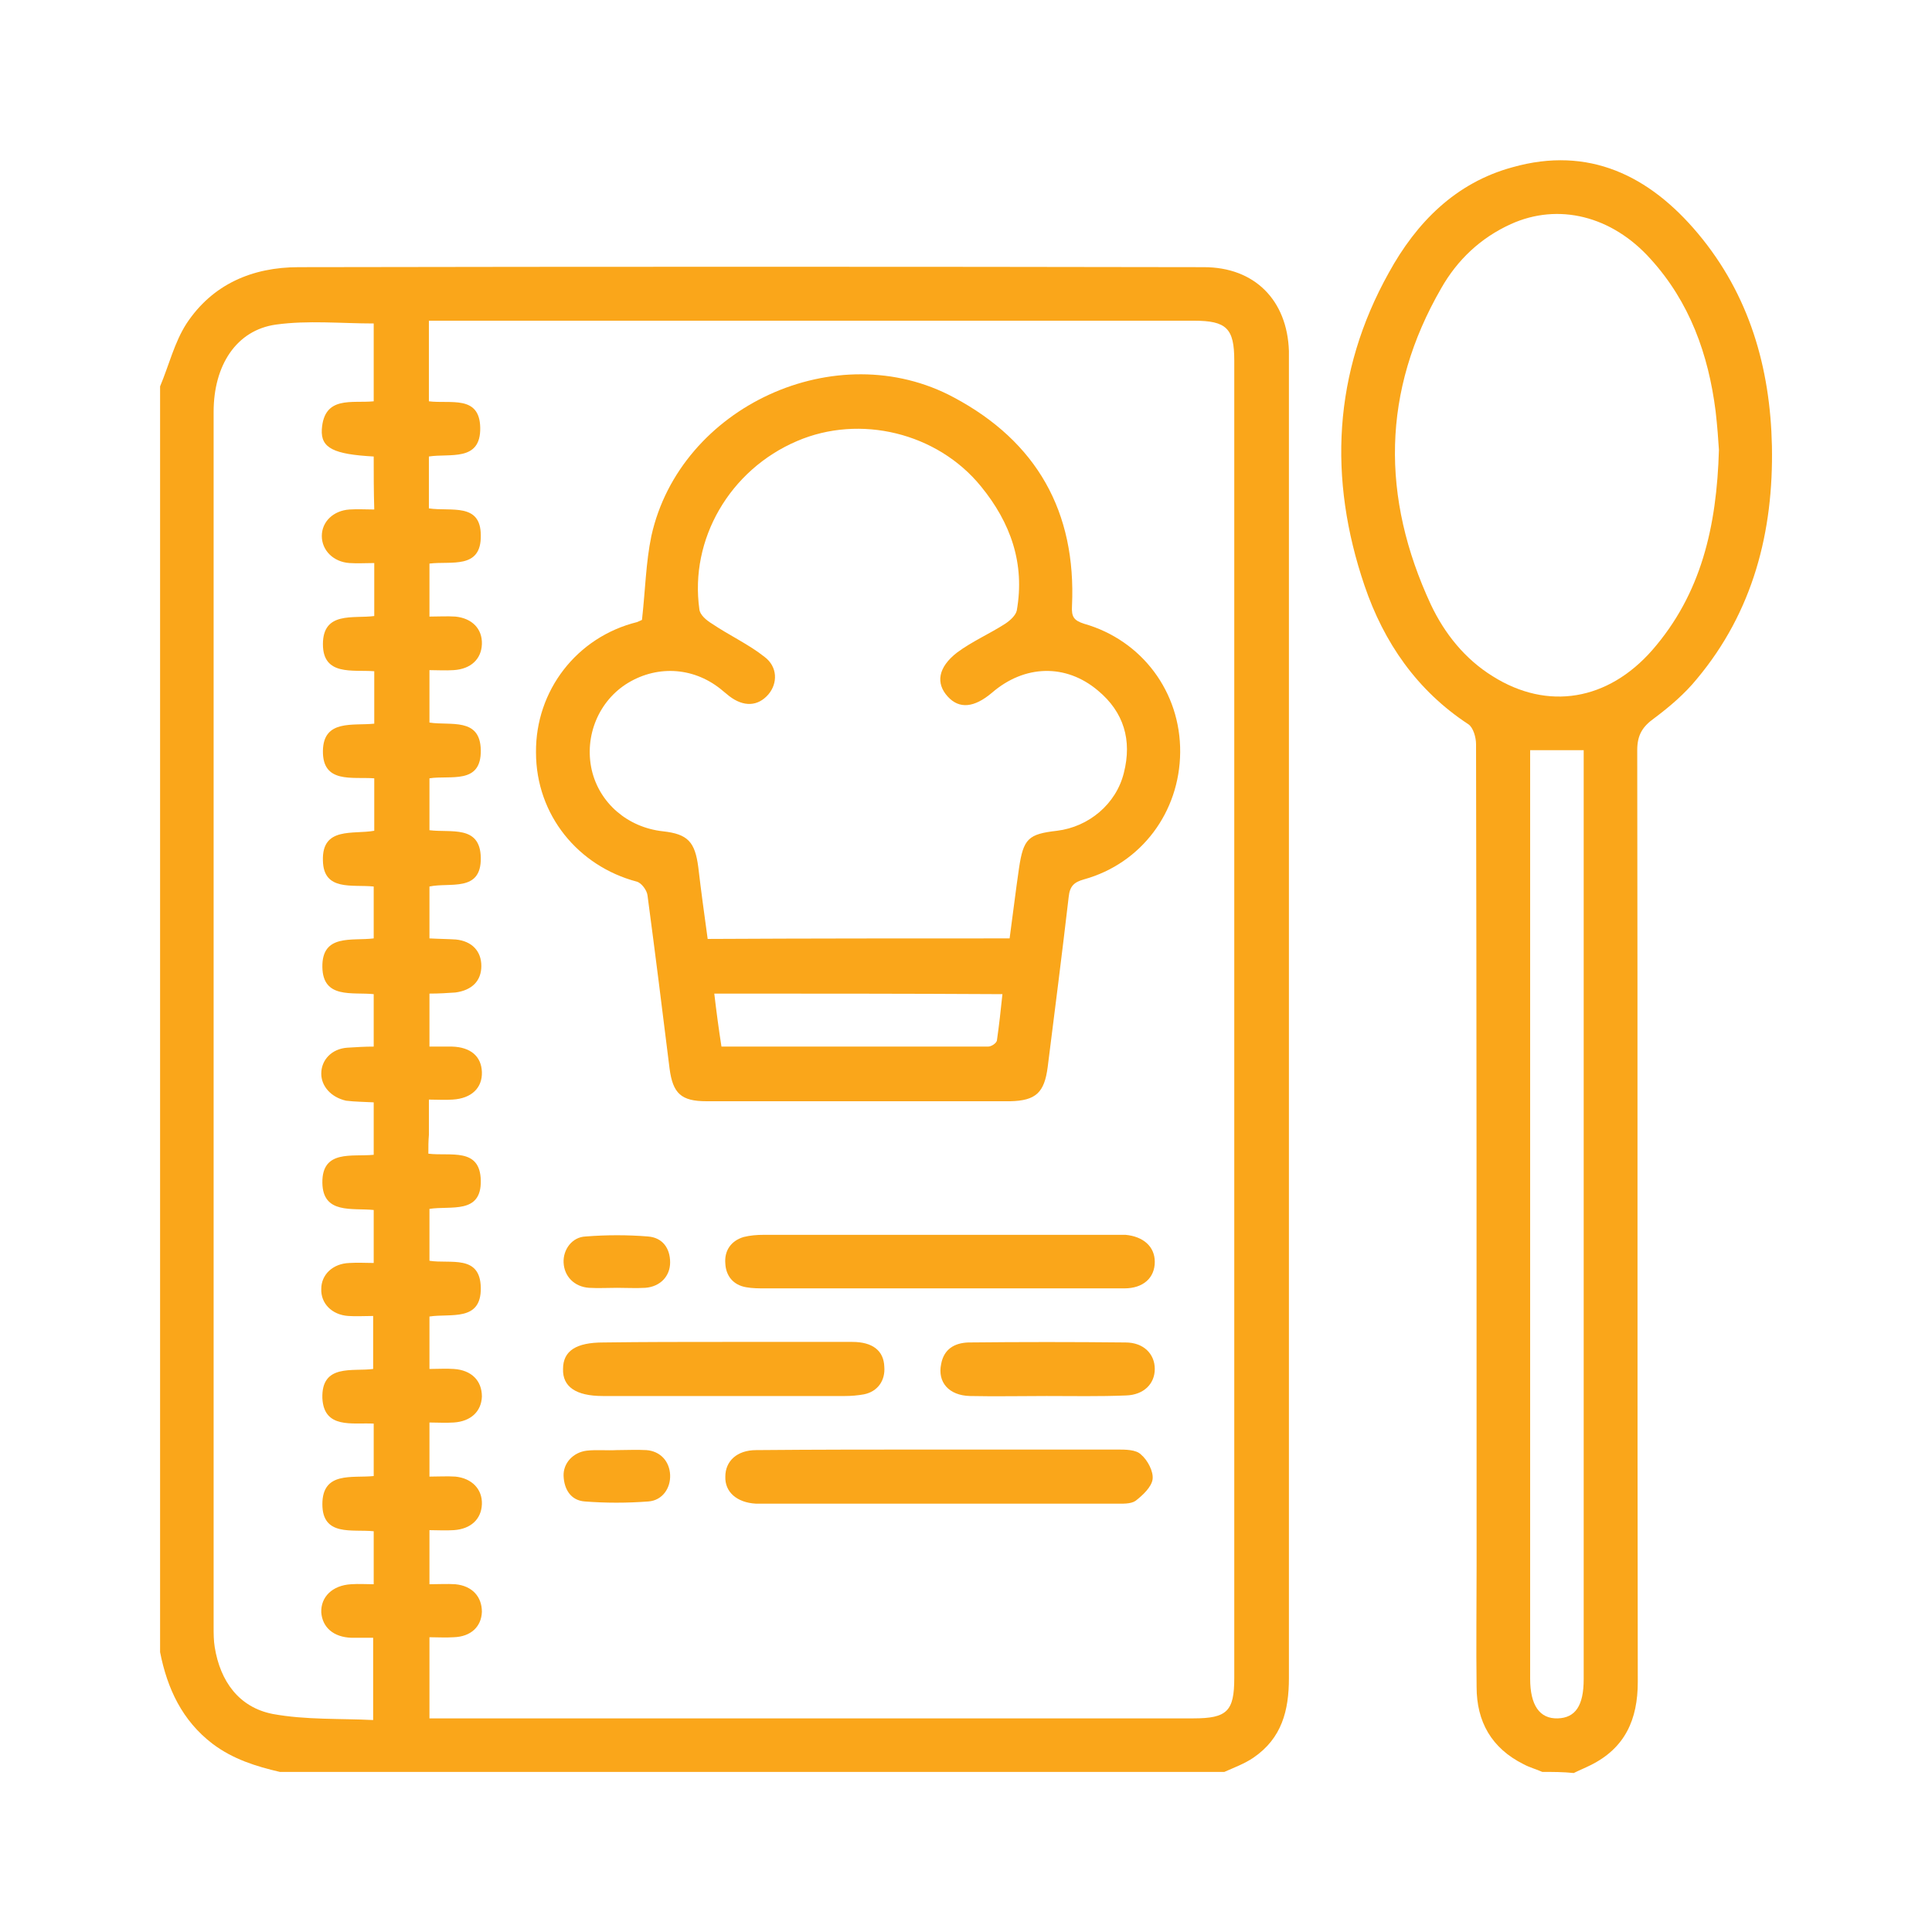
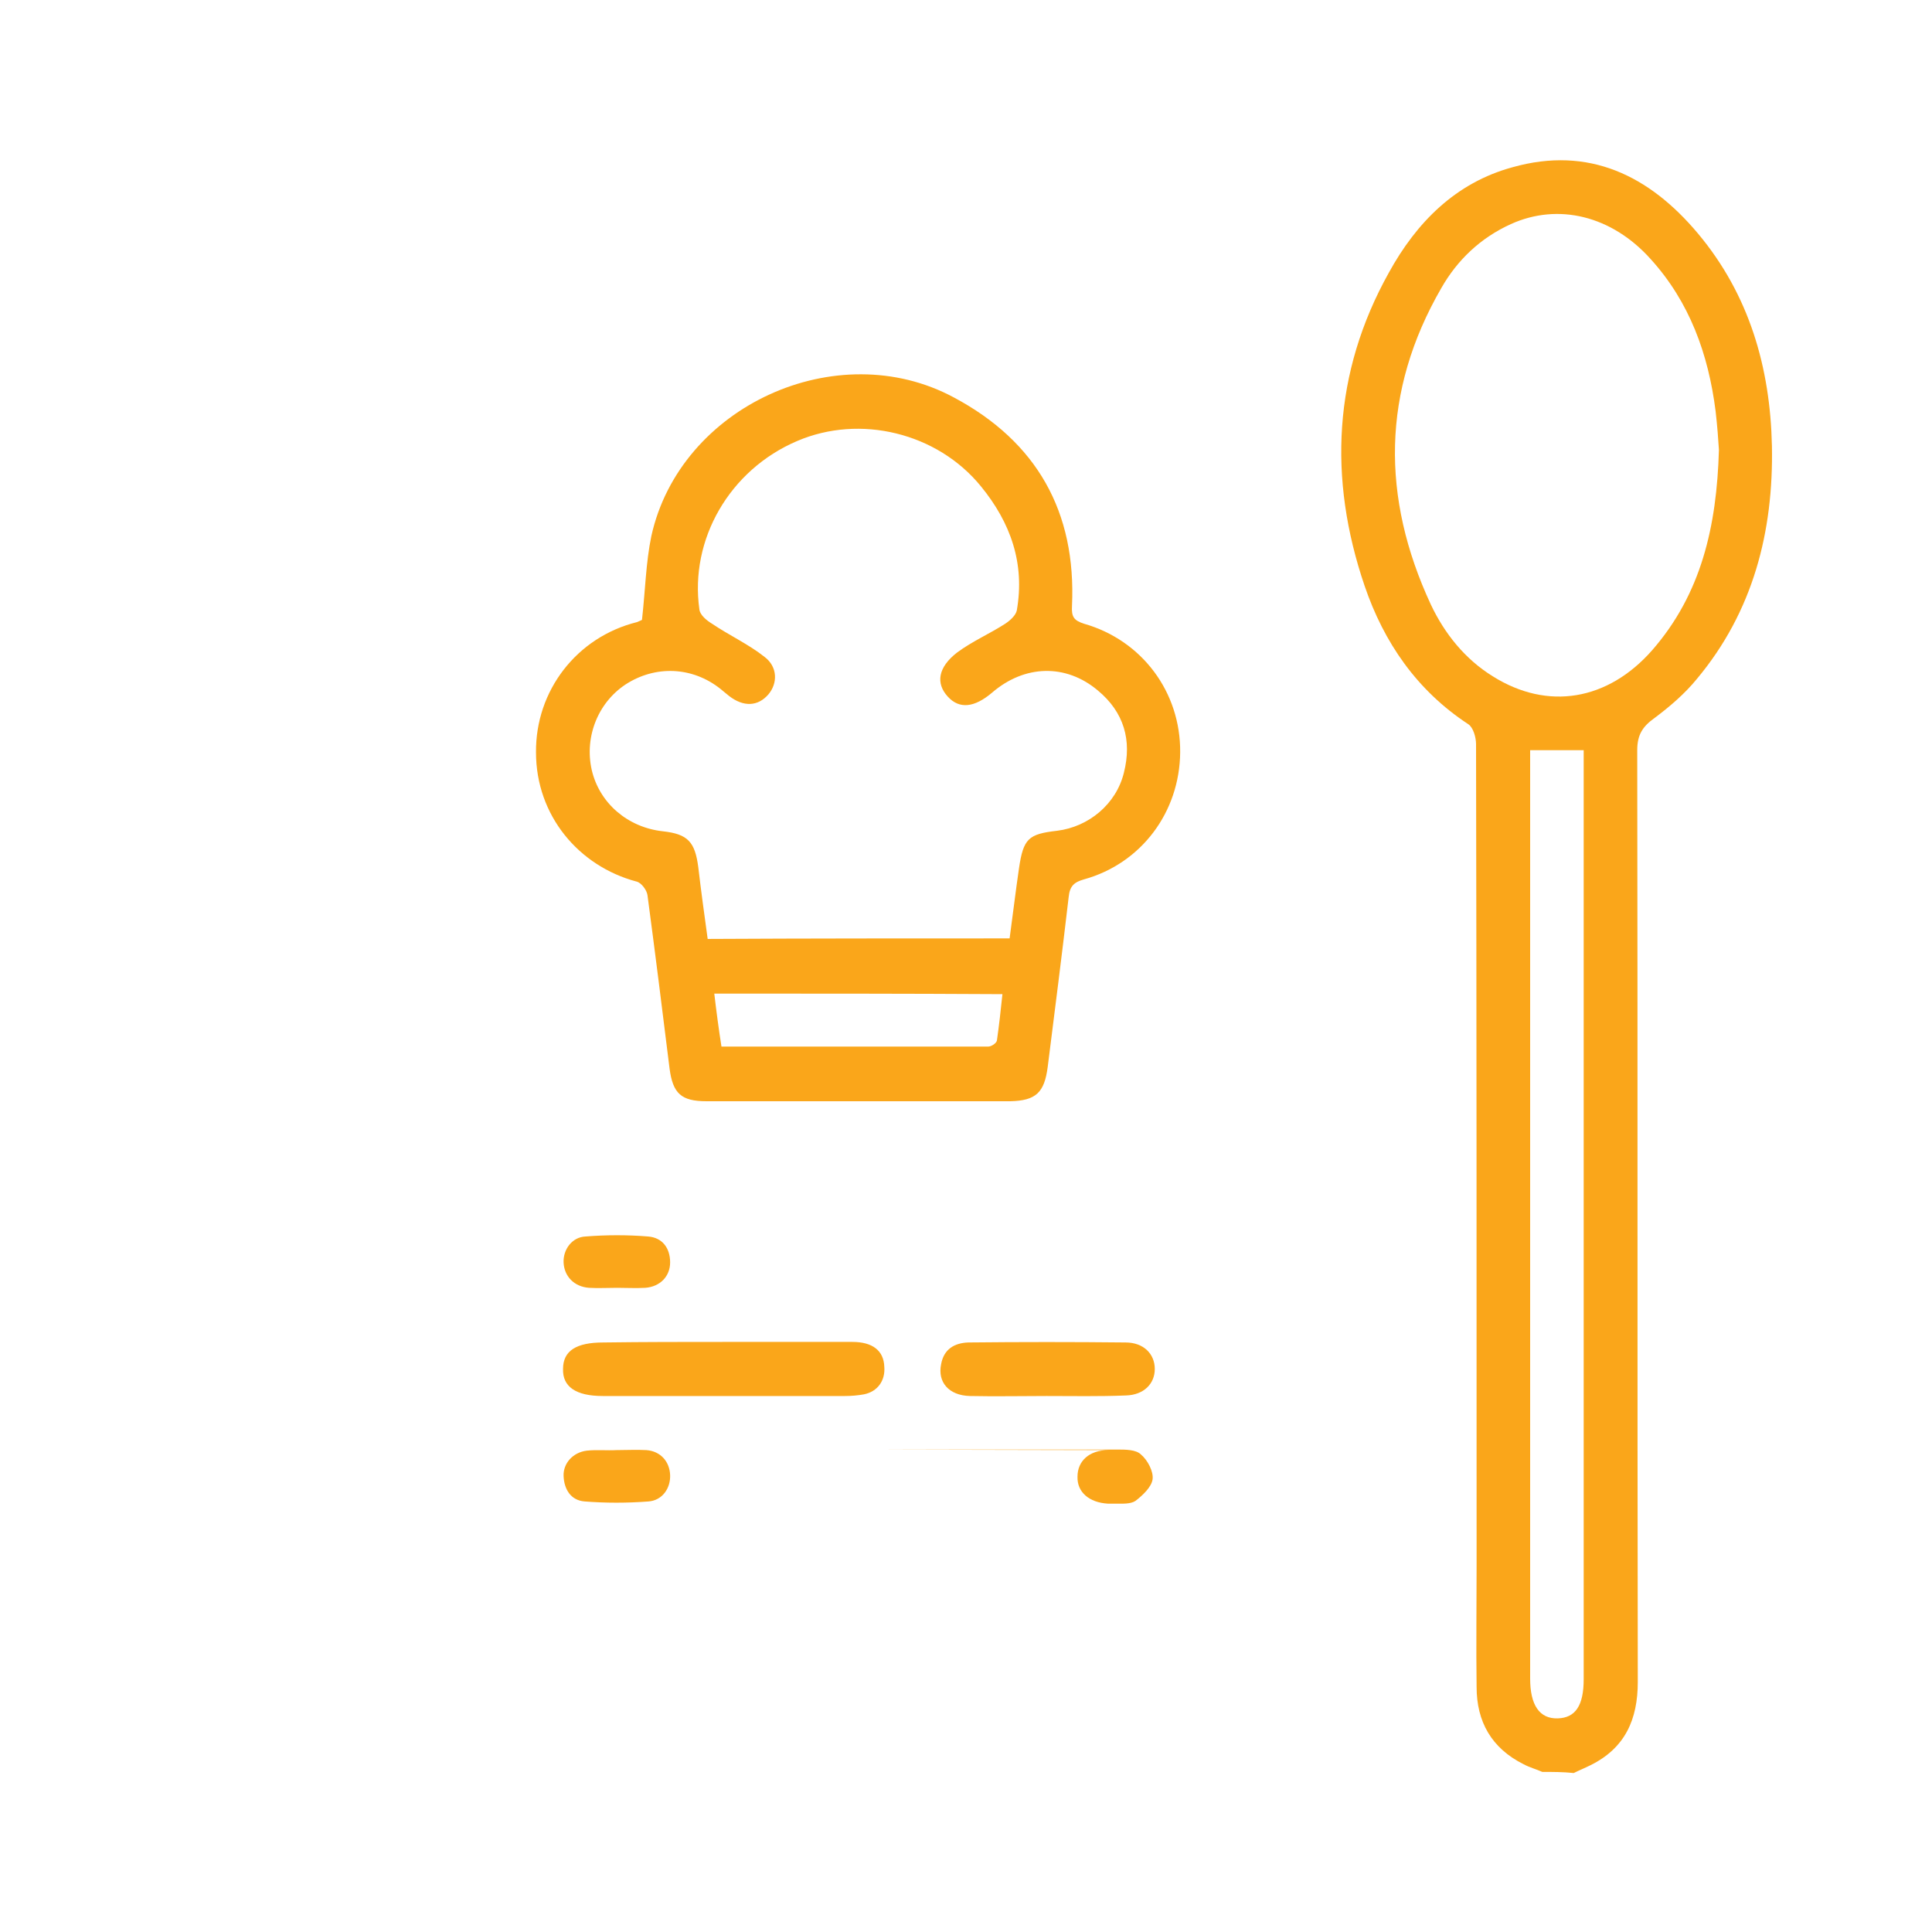
<svg xmlns="http://www.w3.org/2000/svg" version="1.1" id="Layer_1" x="0px" y="0px" viewBox="0 0 35 35" style="enable-background:new 0 0 35 35;" xml:space="preserve">
  <style type="text/css">
	.st0{fill:none;}
	.st1{fill:#FAA61A;}
</style>
  <g>
-     <path class="st1" d="M2.9,7c0.16-0.38,0.26-0.8,0.48-1.14c0.47-0.71,1.19-1.02,2.03-1.02c5.47-0.01,10.93-0.01,16.4,0   c0.92,0,1.51,0.6,1.54,1.52c0,0.07,0,0.13,0,0.2c0,7.95,0,15.89,0,23.84c0,0.59-0.13,1.09-0.64,1.44   c-0.16,0.11-0.35,0.18-0.53,0.26c-5.7,0-11.41,0-17.11,0c-0.43-0.1-0.85-0.23-1.22-0.51c-0.55-0.42-0.82-1-0.95-1.66   C2.9,22.29,2.9,14.65,2.9,7z M7.76,20.9c0.4,0.05,0.94-0.12,0.95,0.49C8.72,22,8.17,21.84,7.78,21.9c0,0.32,0,0.62,0,0.94   c0.38,0.06,0.92-0.12,0.93,0.49c0.01,0.62-0.55,0.46-0.93,0.52c0,0.32,0,0.62,0,0.95c0.16,0,0.3-0.01,0.44,0   c0.32,0.02,0.51,0.21,0.51,0.5c-0.01,0.27-0.2,0.45-0.51,0.47c-0.15,0.01-0.29,0-0.44,0c0,0.35,0,0.65,0,0.98   c0.17,0,0.32-0.01,0.47,0c0.3,0.03,0.49,0.23,0.48,0.5c-0.01,0.27-0.2,0.45-0.51,0.47c-0.15,0.01-0.29,0-0.44,0   c0,0.35,0,0.65,0,0.98c0.17,0,0.32-0.01,0.47,0c0.31,0.03,0.48,0.23,0.48,0.5c-0.01,0.27-0.2,0.45-0.51,0.46   c-0.15,0.01-0.29,0-0.44,0c0,0.52,0,0.98,0,1.47c0.13,0,0.24,0,0.35,0c4.5,0,8.99,0,13.49,0c0.61,0,0.74-0.13,0.74-0.73   c0-7.96,0-15.91,0-23.87c0-0.58-0.14-0.72-0.73-0.72c-4.52,0-9.03,0-13.55,0c-0.1,0-0.2,0-0.31,0c0,0.51,0,0.98,0,1.46   c0.39,0.05,0.92-0.12,0.93,0.48c0.01,0.62-0.55,0.46-0.93,0.52c0,0.32,0,0.62,0,0.94C8.17,9.27,8.71,9.1,8.71,9.7   c0.01,0.62-0.54,0.46-0.93,0.51c0,0.32,0,0.62,0,0.96c0.17,0,0.32-0.01,0.47,0c0.3,0.03,0.49,0.22,0.48,0.5   c-0.01,0.27-0.2,0.45-0.51,0.47c-0.15,0.01-0.29,0-0.44,0c0,0.35,0,0.65,0,0.95c0.38,0.06,0.92-0.1,0.93,0.5   c0.01,0.63-0.55,0.45-0.93,0.51c0,0.32,0,0.62,0,0.94c0.39,0.05,0.92-0.1,0.93,0.5c0.01,0.63-0.56,0.44-0.93,0.52   c0,0.32,0,0.62,0,0.94c0.18,0.01,0.33,0.01,0.48,0.02c0.29,0.03,0.46,0.21,0.46,0.48c0,0.27-0.17,0.44-0.47,0.48   C8.11,17.99,7.95,18,7.78,18c0,0.33,0,0.62,0,0.96c0.15,0,0.28,0,0.41,0c0.34,0.01,0.53,0.18,0.54,0.46   c0.01,0.29-0.19,0.48-0.53,0.5c-0.14,0.01-0.28,0-0.43,0c0,0.25,0,0.45,0,0.64C7.76,20.67,7.76,20.77,7.76,20.9z M6.77,8.27   C6.05,8.23,5.81,8.12,5.83,7.78c0.04-0.62,0.55-0.47,0.94-0.51c0-0.48,0-0.95,0-1.41C6.17,5.86,5.58,5.8,5,5.88   c-0.72,0.1-1.13,0.74-1.13,1.58c0,7.34,0,14.67,0,22.01c0,0.12,0,0.25,0.02,0.37c0.1,0.62,0.44,1.09,1.05,1.21   c0.6,0.11,1.22,0.08,1.82,0.11c0-0.54,0-1,0-1.49c-0.15,0-0.27,0-0.39,0c-0.33-0.01-0.53-0.19-0.55-0.46   c-0.01-0.28,0.2-0.49,0.54-0.51c0.14-0.01,0.27,0,0.41,0c0-0.35,0-0.65,0-0.96c-0.39-0.04-0.93,0.1-0.93-0.49   c0-0.6,0.54-0.47,0.93-0.51c0-0.33,0-0.63,0-0.95c-0.39-0.02-0.9,0.1-0.93-0.46c-0.02-0.63,0.55-0.48,0.92-0.53   c0-0.33,0-0.64,0-0.96c-0.16,0-0.31,0.01-0.45,0c-0.3-0.02-0.5-0.23-0.49-0.49c0-0.26,0.21-0.46,0.51-0.47c0.15-0.01,0.3,0,0.44,0   c0-0.35,0-0.65,0-0.96c-0.39-0.04-0.92,0.08-0.93-0.49c-0.01-0.61,0.54-0.47,0.93-0.51c0-0.33,0-0.64,0-0.95   c-0.18-0.01-0.34-0.01-0.5-0.03C6,19.88,5.82,19.68,5.82,19.45c0-0.25,0.19-0.45,0.47-0.47c0.16-0.01,0.32-0.02,0.48-0.02   c0-0.33,0-0.63,0-0.95c-0.39-0.04-0.92,0.09-0.93-0.49c-0.01-0.61,0.54-0.47,0.93-0.52c0-0.32,0-0.63,0-0.94   c-0.39-0.04-0.91,0.09-0.92-0.47c-0.02-0.62,0.55-0.47,0.93-0.54c0-0.32,0-0.62,0-0.95c-0.4-0.03-0.94,0.1-0.93-0.5   c0.01-0.57,0.54-0.45,0.93-0.49c0-0.32,0-0.63,0-0.95c-0.39-0.03-0.93,0.09-0.93-0.49c0-0.6,0.55-0.46,0.93-0.51   c0-0.33,0-0.63,0-0.96c-0.16,0-0.3,0.01-0.45,0c-0.29-0.02-0.5-0.23-0.5-0.49c0-0.26,0.21-0.46,0.5-0.48c0.15-0.01,0.3,0,0.45,0   C6.77,8.89,6.77,8.59,6.77,8.27z" />
    <path class="st1" d="M27.94,32.1c-0.11-0.05-0.23-0.08-0.34-0.14c-0.58-0.29-0.85-0.77-0.85-1.4c-0.01-0.73,0-1.46,0-2.2   c0-4.96,0-9.92-0.01-14.88c0-0.12-0.05-0.3-0.14-0.36c-0.93-0.61-1.53-1.48-1.88-2.51c-0.66-1.94-0.57-3.86,0.44-5.67   c0.5-0.91,1.21-1.63,2.24-1.91c1.38-0.39,2.48,0.15,3.36,1.2c0.93,1.11,1.31,2.43,1.34,3.85c0.03,1.55-0.34,3-1.36,4.22   c-0.22,0.27-0.49,0.5-0.77,0.71c-0.21,0.15-0.31,0.3-0.31,0.58c0.01,5.63,0,11.25,0.01,16.88c0,0.68-0.23,1.2-0.86,1.51   c-0.1,0.05-0.2,0.09-0.3,0.14C28.32,32.1,28.13,32.1,27.94,32.1z M31.14,8.15c-0.01-0.17-0.03-0.44-0.06-0.7   c-0.13-1.03-0.47-1.98-1.18-2.76c-0.7-0.78-1.67-1.02-2.53-0.63c-0.55,0.25-0.97,0.65-1.26,1.16c-1.08,1.87-1.09,3.79-0.19,5.73   c0.25,0.53,0.62,0.99,1.12,1.3c1,0.63,2.09,0.44,2.89-0.47C30.82,10.76,31.1,9.54,31.14,8.15z M27.72,13.59c0,0.1,0,0.2,0,0.31   c0,5.5,0,11.01,0,16.51c0,0.48,0.17,0.73,0.5,0.72c0.32-0.01,0.47-0.23,0.47-0.71c0-5.51,0-11.03,0-16.54c0-0.1,0-0.2,0-0.29   C28.35,13.59,28.05,13.59,27.72,13.59z" />
    <path class="st1" d="M11.63,11.23c0.06-0.53,0.07-1.04,0.17-1.52c0.52-2.35,3.36-3.65,5.48-2.51c1.5,0.8,2.22,2.07,2.14,3.78   c-0.01,0.19,0.03,0.26,0.22,0.32c1.05,0.3,1.75,1.24,1.74,2.33c-0.01,1.08-0.7,2.01-1.74,2.3c-0.18,0.05-0.26,0.12-0.28,0.32   c-0.12,1.03-0.25,2.05-0.38,3.08c-0.06,0.46-0.21,0.61-0.68,0.62c-1.83,0-3.67,0-5.5,0c-0.46,0-0.61-0.14-0.67-0.59   c-0.13-1.05-0.26-2.09-0.4-3.14c-0.01-0.09-0.11-0.23-0.2-0.25c-1.05-0.28-1.82-1.2-1.82-2.34c-0.01-1.12,0.74-2.09,1.83-2.36   C11.59,11.25,11.63,11.23,11.63,11.23z M18.29,17c0.06-0.44,0.11-0.86,0.17-1.27c0.08-0.54,0.17-0.62,0.69-0.68   c0.57-0.07,1.07-0.48,1.21-1.05c0.15-0.59,0-1.1-0.47-1.49c-0.58-0.49-1.33-0.47-1.92,0.04c-0.32,0.27-0.59,0.3-0.8,0.07   c-0.22-0.24-0.18-0.53,0.17-0.8c0.27-0.2,0.59-0.34,0.87-0.52c0.09-0.06,0.19-0.15,0.21-0.24c0.15-0.85-0.11-1.59-0.65-2.25   c-0.79-0.97-2.19-1.31-3.33-0.82c-1.22,0.52-1.95,1.78-1.77,3.05c0.01,0.1,0.13,0.2,0.23,0.26c0.31,0.21,0.66,0.37,0.95,0.6   c0.24,0.18,0.24,0.48,0.07,0.68c-0.19,0.22-0.45,0.23-0.71,0.03c-0.04-0.03-0.07-0.06-0.11-0.09c-0.5-0.43-1.17-0.48-1.72-0.15   c-0.53,0.32-0.8,0.96-0.66,1.58c0.14,0.6,0.65,1.04,1.29,1.11c0.45,0.05,0.58,0.19,0.64,0.65c0.05,0.43,0.11,0.86,0.17,1.3   C14.66,17,16.46,17,18.29,17z M12.94,18c0.04,0.34,0.08,0.64,0.13,0.96c1.62,0,3.22,0,4.83,0c0.06,0,0.15-0.06,0.16-0.11   c0.04-0.28,0.07-0.55,0.1-0.84C16.4,18,14.69,18,12.94,18z" />
-     <path class="st1" d="M16.99,23.34c-1.04,0-2.09,0-3.13,0c-0.11,0-0.23,0-0.34-0.02c-0.24-0.04-0.37-0.21-0.38-0.43   c-0.02-0.23,0.1-0.41,0.33-0.48c0.12-0.03,0.24-0.04,0.37-0.04c2.13,0,4.26,0,6.38,0c0.06,0,0.11,0,0.17,0   c0.32,0.03,0.53,0.21,0.53,0.49c0,0.29-0.21,0.48-0.55,0.48C19.23,23.34,18.11,23.34,16.99,23.34z" />
-     <path class="st1" d="M17.02,26.26c1.07,0,2.15,0,3.22,0c0.15,0,0.34,0,0.43,0.09c0.12,0.1,0.23,0.31,0.21,0.45   c-0.02,0.14-0.18,0.29-0.31,0.39c-0.09,0.06-0.24,0.05-0.36,0.05c-2.13,0-4.26,0-6.38,0c-0.05,0-0.1,0-0.14,0   c-0.34-0.02-0.56-0.21-0.55-0.49c0-0.28,0.21-0.48,0.56-0.48C14.8,26.26,15.91,26.26,17.02,26.26z" />
+     <path class="st1" d="M17.02,26.26c1.07,0,2.15,0,3.22,0c0.15,0,0.34,0,0.43,0.09c0.12,0.1,0.23,0.31,0.21,0.45   c-0.02,0.14-0.18,0.29-0.31,0.39c-0.09,0.06-0.24,0.05-0.36,0.05c-0.05,0-0.1,0-0.14,0   c-0.34-0.02-0.56-0.21-0.55-0.49c0-0.28,0.21-0.48,0.56-0.48C14.8,26.26,15.91,26.26,17.02,26.26z" />
    <path class="st1" d="M13.13,24.31c0.77,0,1.54,0,2.31,0c0.37,0,0.57,0.16,0.58,0.45c0.02,0.25-0.12,0.45-0.37,0.5   c-0.11,0.02-0.23,0.03-0.34,0.03c-1.46,0-2.93,0-4.39,0c-0.49,0-0.73-0.17-0.72-0.49c0-0.33,0.24-0.48,0.73-0.48   C11.67,24.31,12.4,24.31,13.13,24.31z" />
    <path class="st1" d="M18.96,25.29c-0.46,0-0.93,0.01-1.39,0c-0.38-0.01-0.59-0.25-0.52-0.58c0.05-0.27,0.24-0.38,0.49-0.39   c0.95-0.01,1.9-0.01,2.85,0c0.33,0,0.53,0.21,0.53,0.48c0,0.27-0.2,0.47-0.52,0.48C19.91,25.3,19.43,25.29,18.96,25.29   C18.96,25.29,18.96,25.29,18.96,25.29z" />
    <path class="st1" d="M11.18,23.33c-0.17,0-0.34,0.01-0.51,0c-0.27-0.02-0.45-0.21-0.46-0.46c-0.01-0.23,0.15-0.46,0.4-0.47   c0.38-0.03,0.76-0.03,1.13,0c0.26,0.02,0.4,0.21,0.4,0.47c0,0.25-0.18,0.44-0.45,0.46C11.52,23.34,11.35,23.33,11.18,23.33z" />
    <path class="st1" d="M11.17,26.27c0.18,0,0.36-0.01,0.54,0c0.26,0.02,0.42,0.21,0.43,0.45c0.01,0.24-0.14,0.46-0.39,0.48   c-0.39,0.03-0.78,0.03-1.16,0c-0.25-0.02-0.37-0.22-0.38-0.46c-0.01-0.23,0.17-0.43,0.42-0.46C10.81,26.26,10.99,26.28,11.17,26.27   C11.17,26.28,11.17,26.28,11.17,26.27z" />
  </g>
</svg>